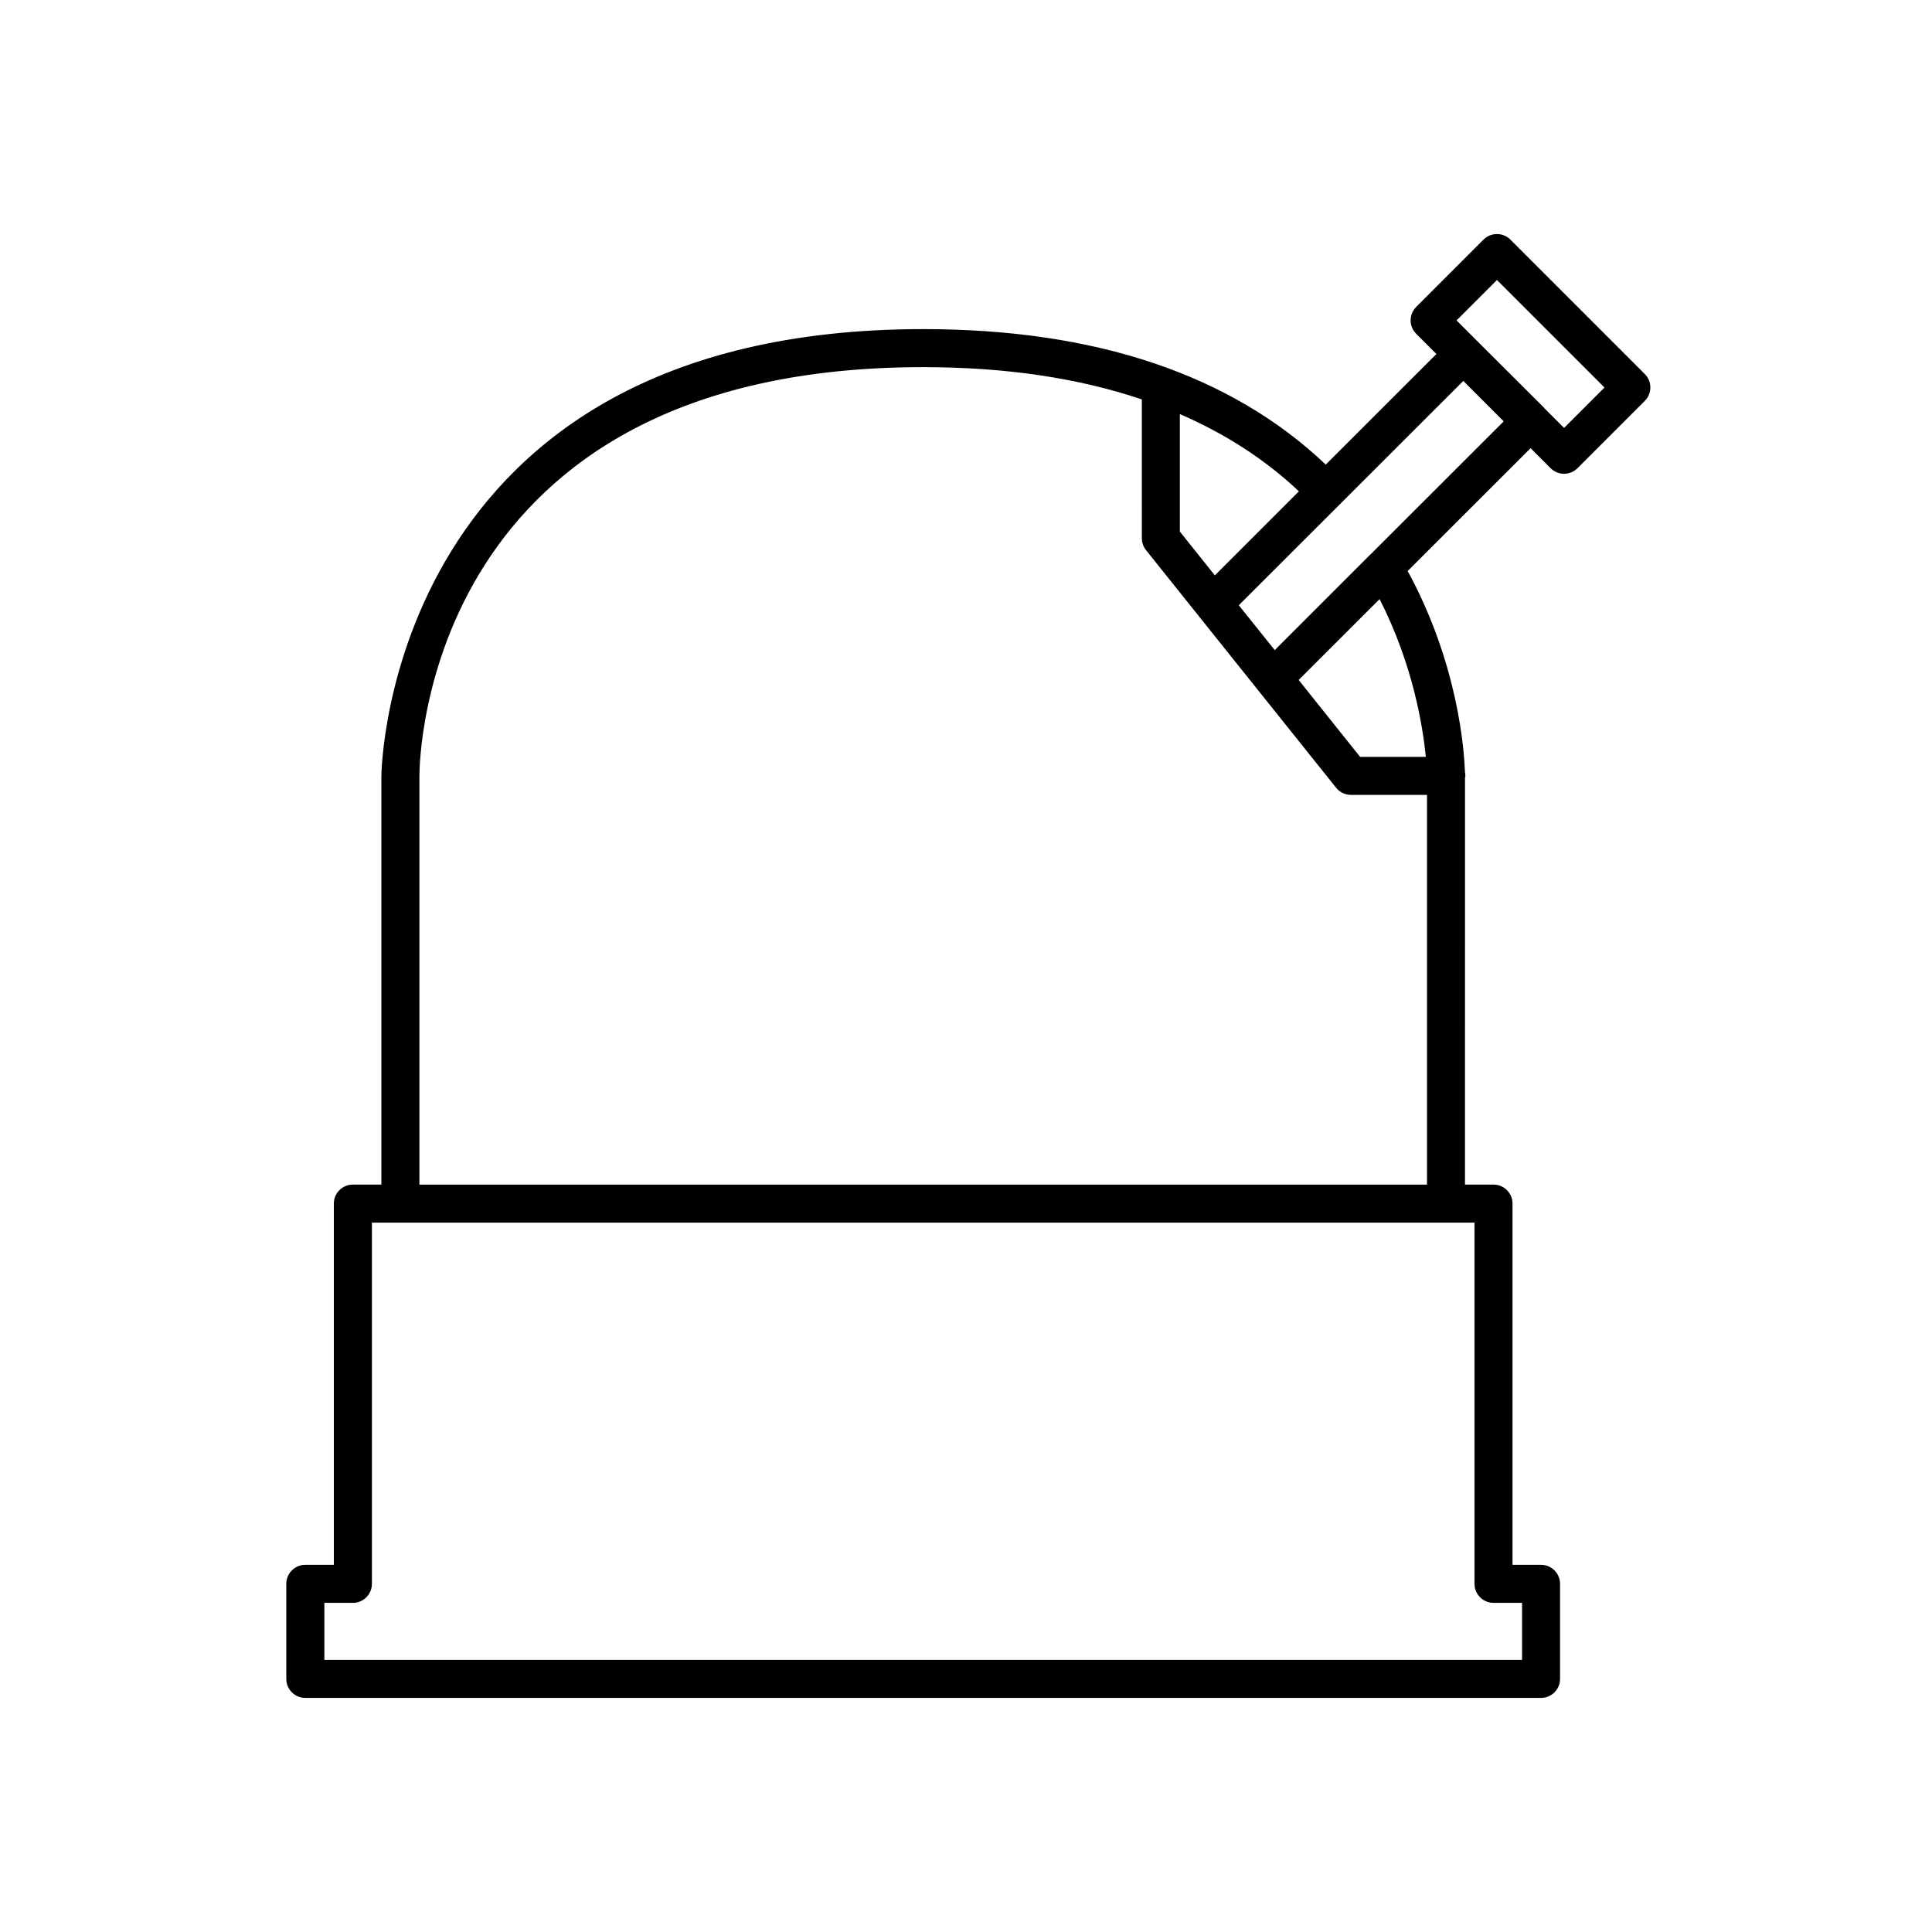
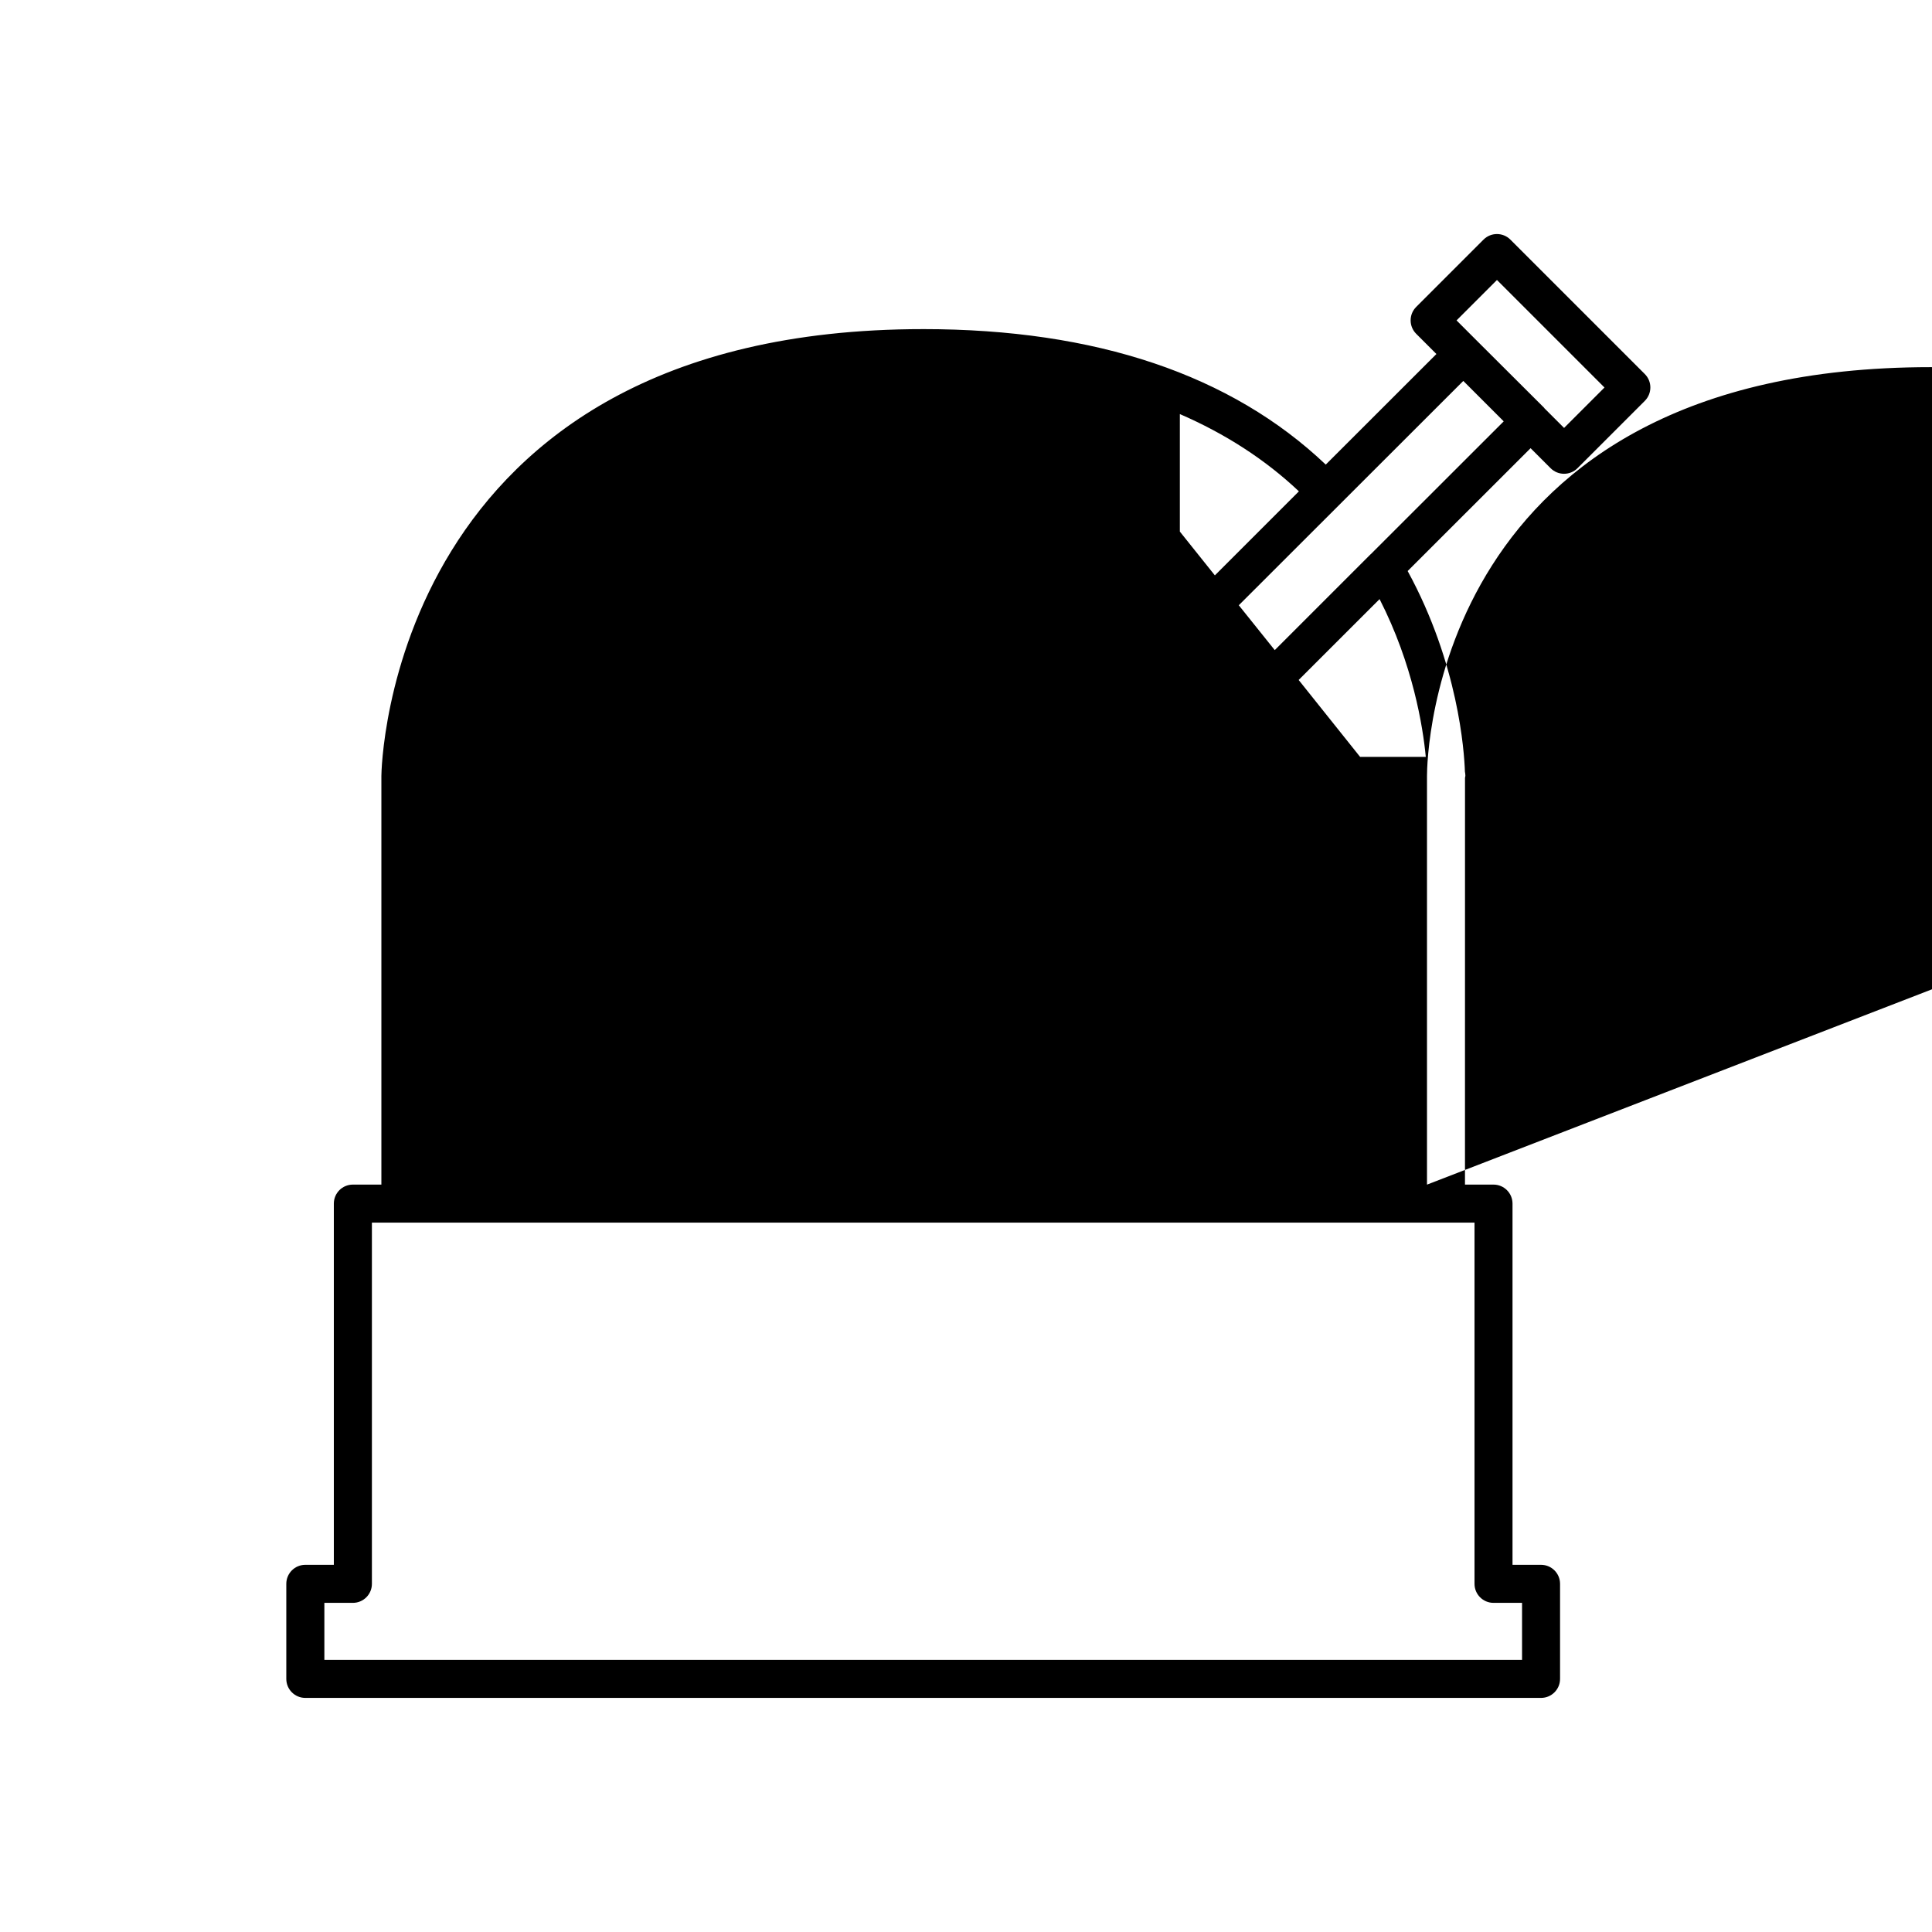
<svg xmlns="http://www.w3.org/2000/svg" fill="#000000" width="800px" height="800px" version="1.1" viewBox="144 144 512 512">
-   <path d="m388.66 231.22c-141.95 0-143.59 117.21-143.59 118.39v108.32h-7.559c-2.781 0-5.039 2.254-5.039 5.039v95.723h-7.559c-2.781 0-5.039 2.254-5.039 5.039v25.191c0 2.781 2.254 5.039 5.039 5.039h327.48c2.781 0 5.039-2.254 5.039-5.039v-25.191c0-2.781-2.254-5.039-5.039-5.039h-7.559v-95.723c0-2.781-2.254-5.039-5.039-5.039h-7.559l0.008-107.82c0.016-0.172 0.098-0.324 0.098-0.5 0-0.383-0.043-0.754-0.121-1.109-0.176-5.34-1.734-28.551-15.176-53.172l32.578-32.555 5.305 5.305c0.984 0.984 2.273 1.477 3.562 1.477 1.289 0 2.578-0.492 3.562-1.477l17.836-17.836c1.969-1.969 1.969-5.156 0-7.125l-35.617-35.617c-1.969-1.969-5.156-1.969-7.125 0l-17.836 17.836c-1.969 1.969-1.969 5.156 0 7.125l5.356 5.356-29.324 29.305c-25.078-23.812-60.914-35.906-106.68-35.906zm68.012 22.512c12.02 5.211 22.582 12.012 31.551 20.477l-22.27 22.27-9.281-11.605zm78.09 214.28v95.723c0 2.781 2.254 5.039 5.039 5.039h7.559v15.113h-317.4v-15.113h7.559c2.781 0 5.039-2.254 5.039-5.039v-95.723zm-12.594-10.074h-267.02v-108.32c0-4.422 1.52-108.32 133.51-108.32 21.805 0 41.133 2.879 57.938 8.547l0.004 36.797c0 1.145 0.391 2.254 1.105 3.144l13.902 17.383s0 0.004 0.004 0.004l36.473 45.586c0.953 1.203 2.402 1.898 3.934 1.898h20.152zm-0.32-113.36h-17.41l-16.281-20.379 21.445-21.43c8.863 17.355 11.48 33.812 12.246 41.809zm18.863-126.38 28.496 28.496-10.711 10.711-5.203-5.203c-0.043-0.047-0.059-0.109-0.105-0.156l-17.836-17.785-5.352-5.352zm-8.922 26.75 10.711 10.711-35.227 35.199c-0.016 0.016-0.039 0.02-0.051 0.031l-25.398 25.398-9.531-11.891z" />
+   <path d="m388.66 231.22c-141.95 0-143.59 117.21-143.59 118.39v108.32h-7.559c-2.781 0-5.039 2.254-5.039 5.039v95.723h-7.559c-2.781 0-5.039 2.254-5.039 5.039v25.191c0 2.781 2.254 5.039 5.039 5.039h327.48c2.781 0 5.039-2.254 5.039-5.039v-25.191c0-2.781-2.254-5.039-5.039-5.039h-7.559v-95.723c0-2.781-2.254-5.039-5.039-5.039h-7.559l0.008-107.82c0.016-0.172 0.098-0.324 0.098-0.5 0-0.383-0.043-0.754-0.121-1.109-0.176-5.34-1.734-28.551-15.176-53.172l32.578-32.555 5.305 5.305c0.984 0.984 2.273 1.477 3.562 1.477 1.289 0 2.578-0.492 3.562-1.477l17.836-17.836c1.969-1.969 1.969-5.156 0-7.125l-35.617-35.617c-1.969-1.969-5.156-1.969-7.125 0l-17.836 17.836c-1.969 1.969-1.969 5.156 0 7.125l5.356 5.356-29.324 29.305c-25.078-23.812-60.914-35.906-106.68-35.906zm68.012 22.512c12.02 5.211 22.582 12.012 31.551 20.477l-22.27 22.27-9.281-11.605zm78.09 214.28v95.723c0 2.781 2.254 5.039 5.039 5.039h7.559v15.113h-317.4v-15.113h7.559c2.781 0 5.039-2.254 5.039-5.039v-95.723zm-12.594-10.074v-108.32c0-4.422 1.52-108.32 133.51-108.32 21.805 0 41.133 2.879 57.938 8.547l0.004 36.797c0 1.145 0.391 2.254 1.105 3.144l13.902 17.383s0 0.004 0.004 0.004l36.473 45.586c0.953 1.203 2.402 1.898 3.934 1.898h20.152zm-0.32-113.36h-17.41l-16.281-20.379 21.445-21.43c8.863 17.355 11.48 33.812 12.246 41.809zm18.863-126.38 28.496 28.496-10.711 10.711-5.203-5.203c-0.043-0.047-0.059-0.109-0.105-0.156l-17.836-17.785-5.352-5.352zm-8.922 26.75 10.711 10.711-35.227 35.199c-0.016 0.016-0.039 0.02-0.051 0.031l-25.398 25.398-9.531-11.891z" />
</svg>